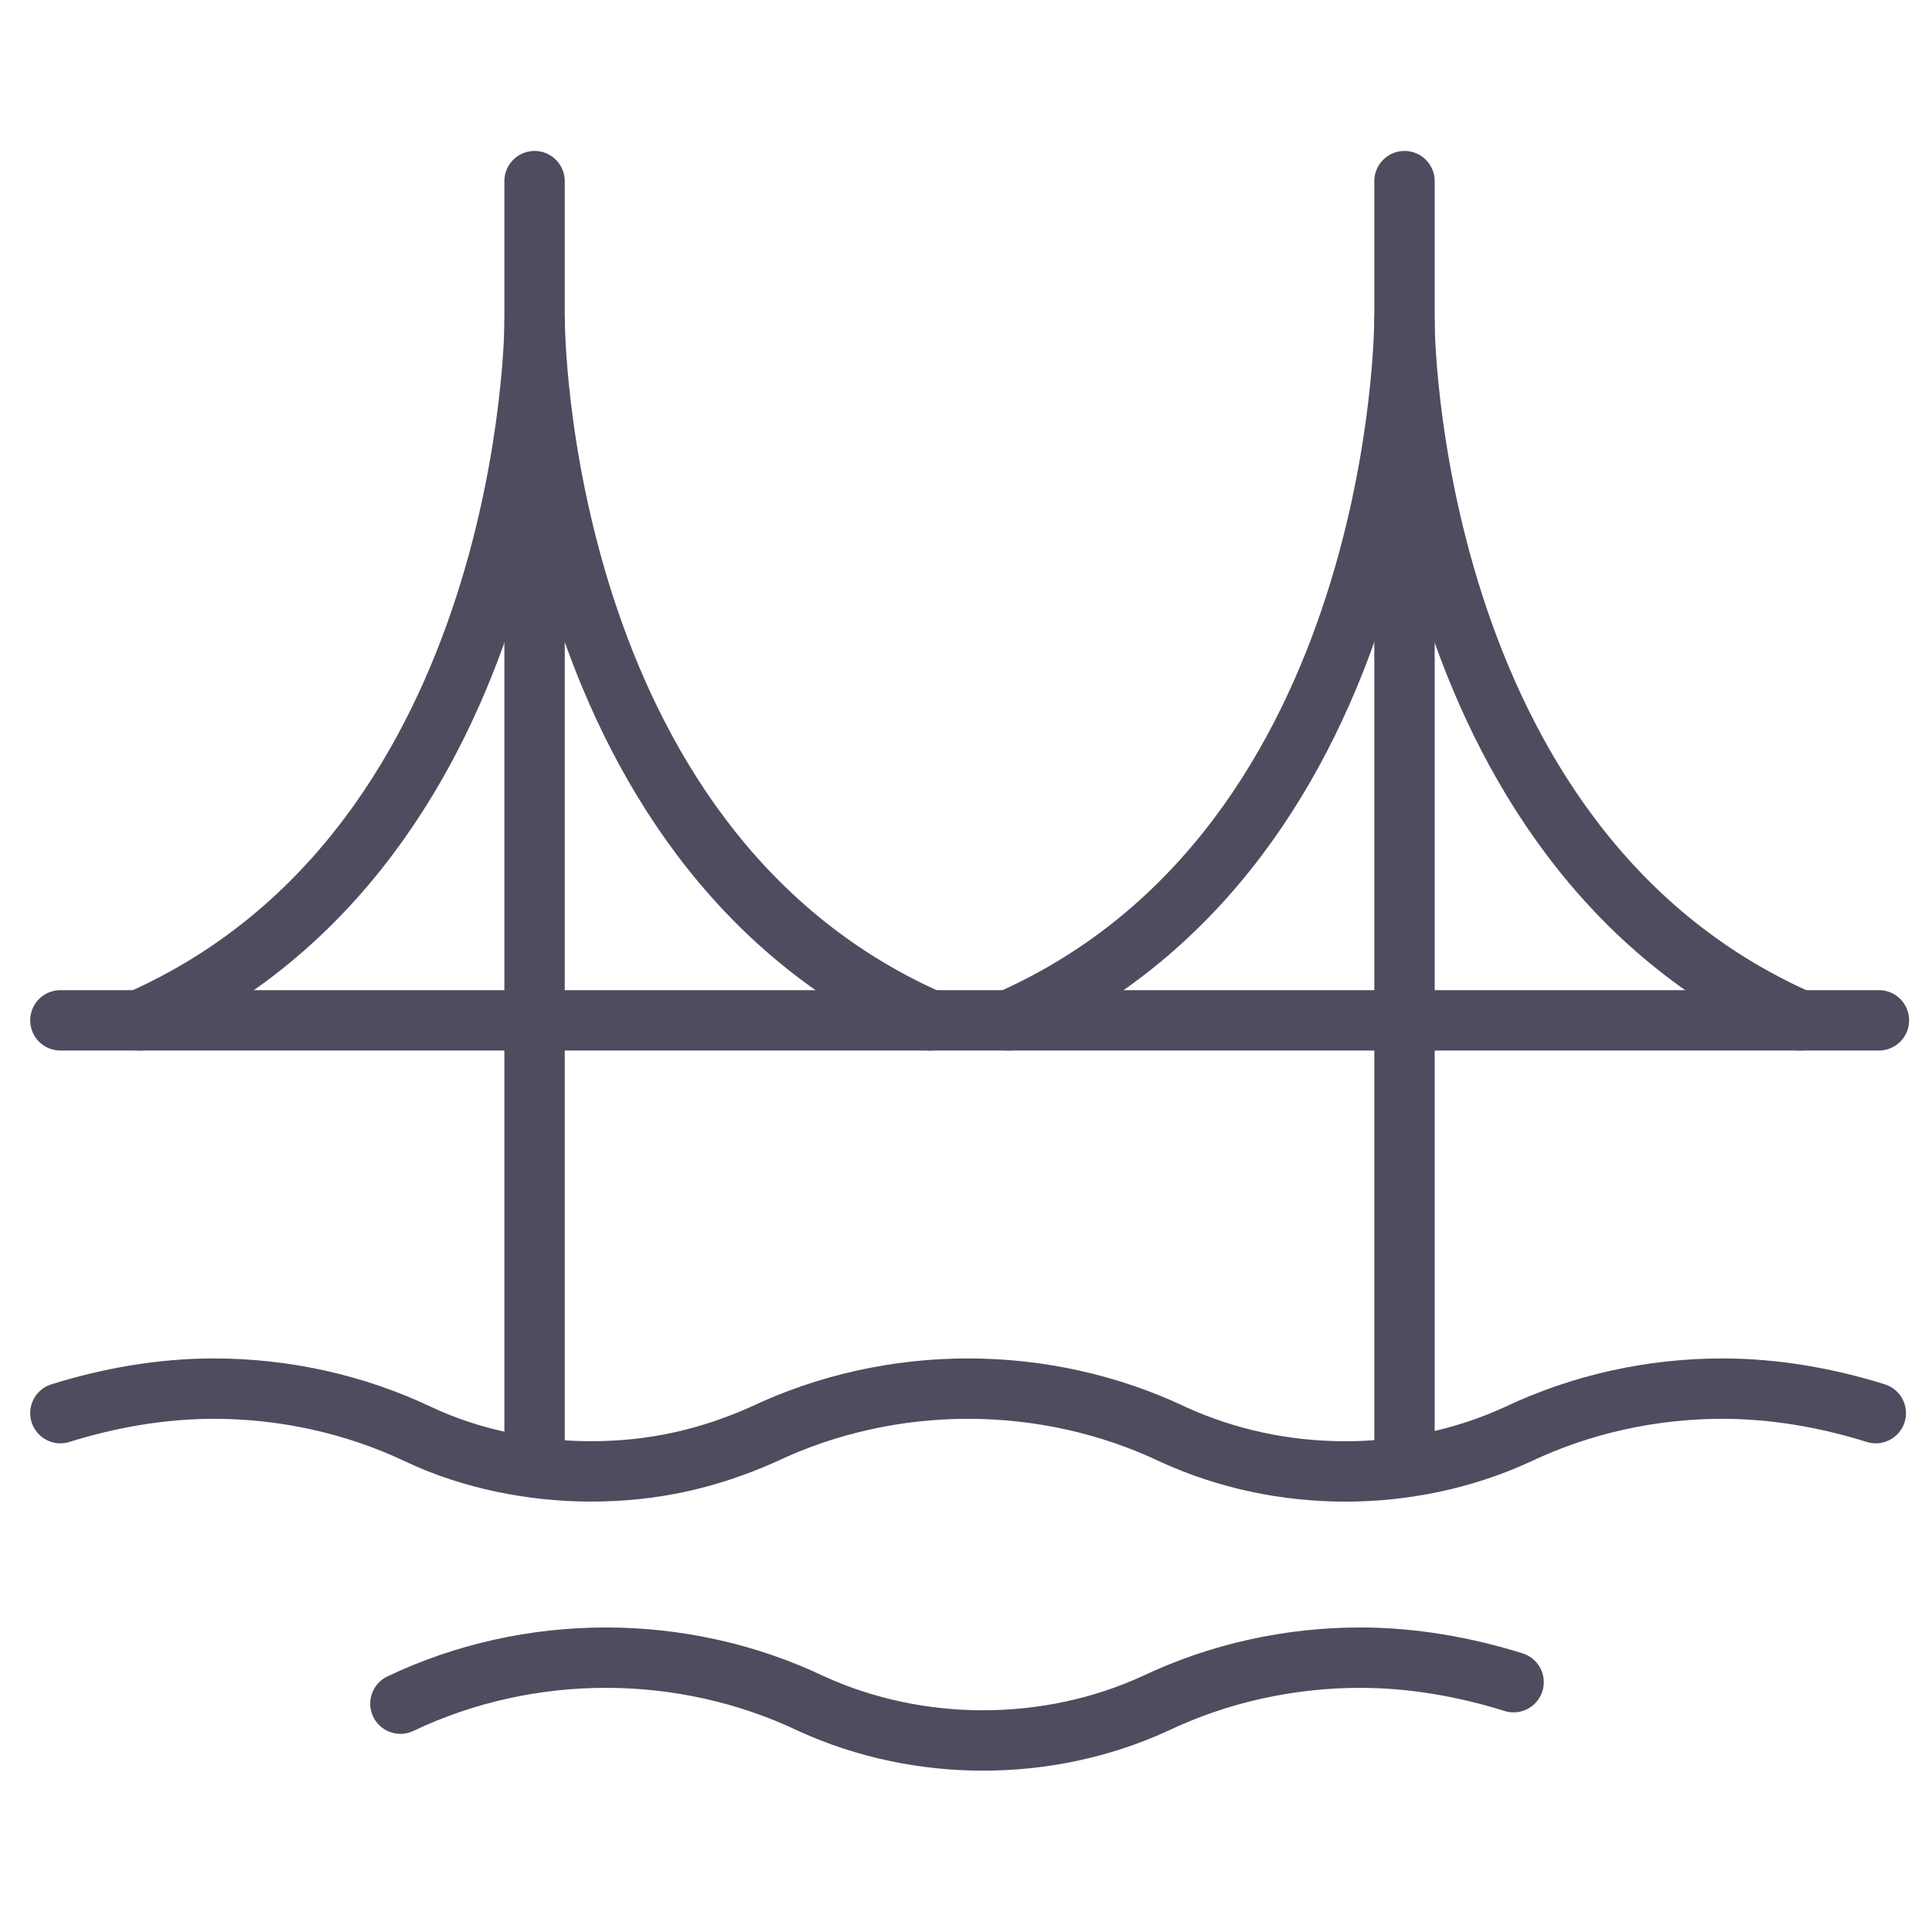
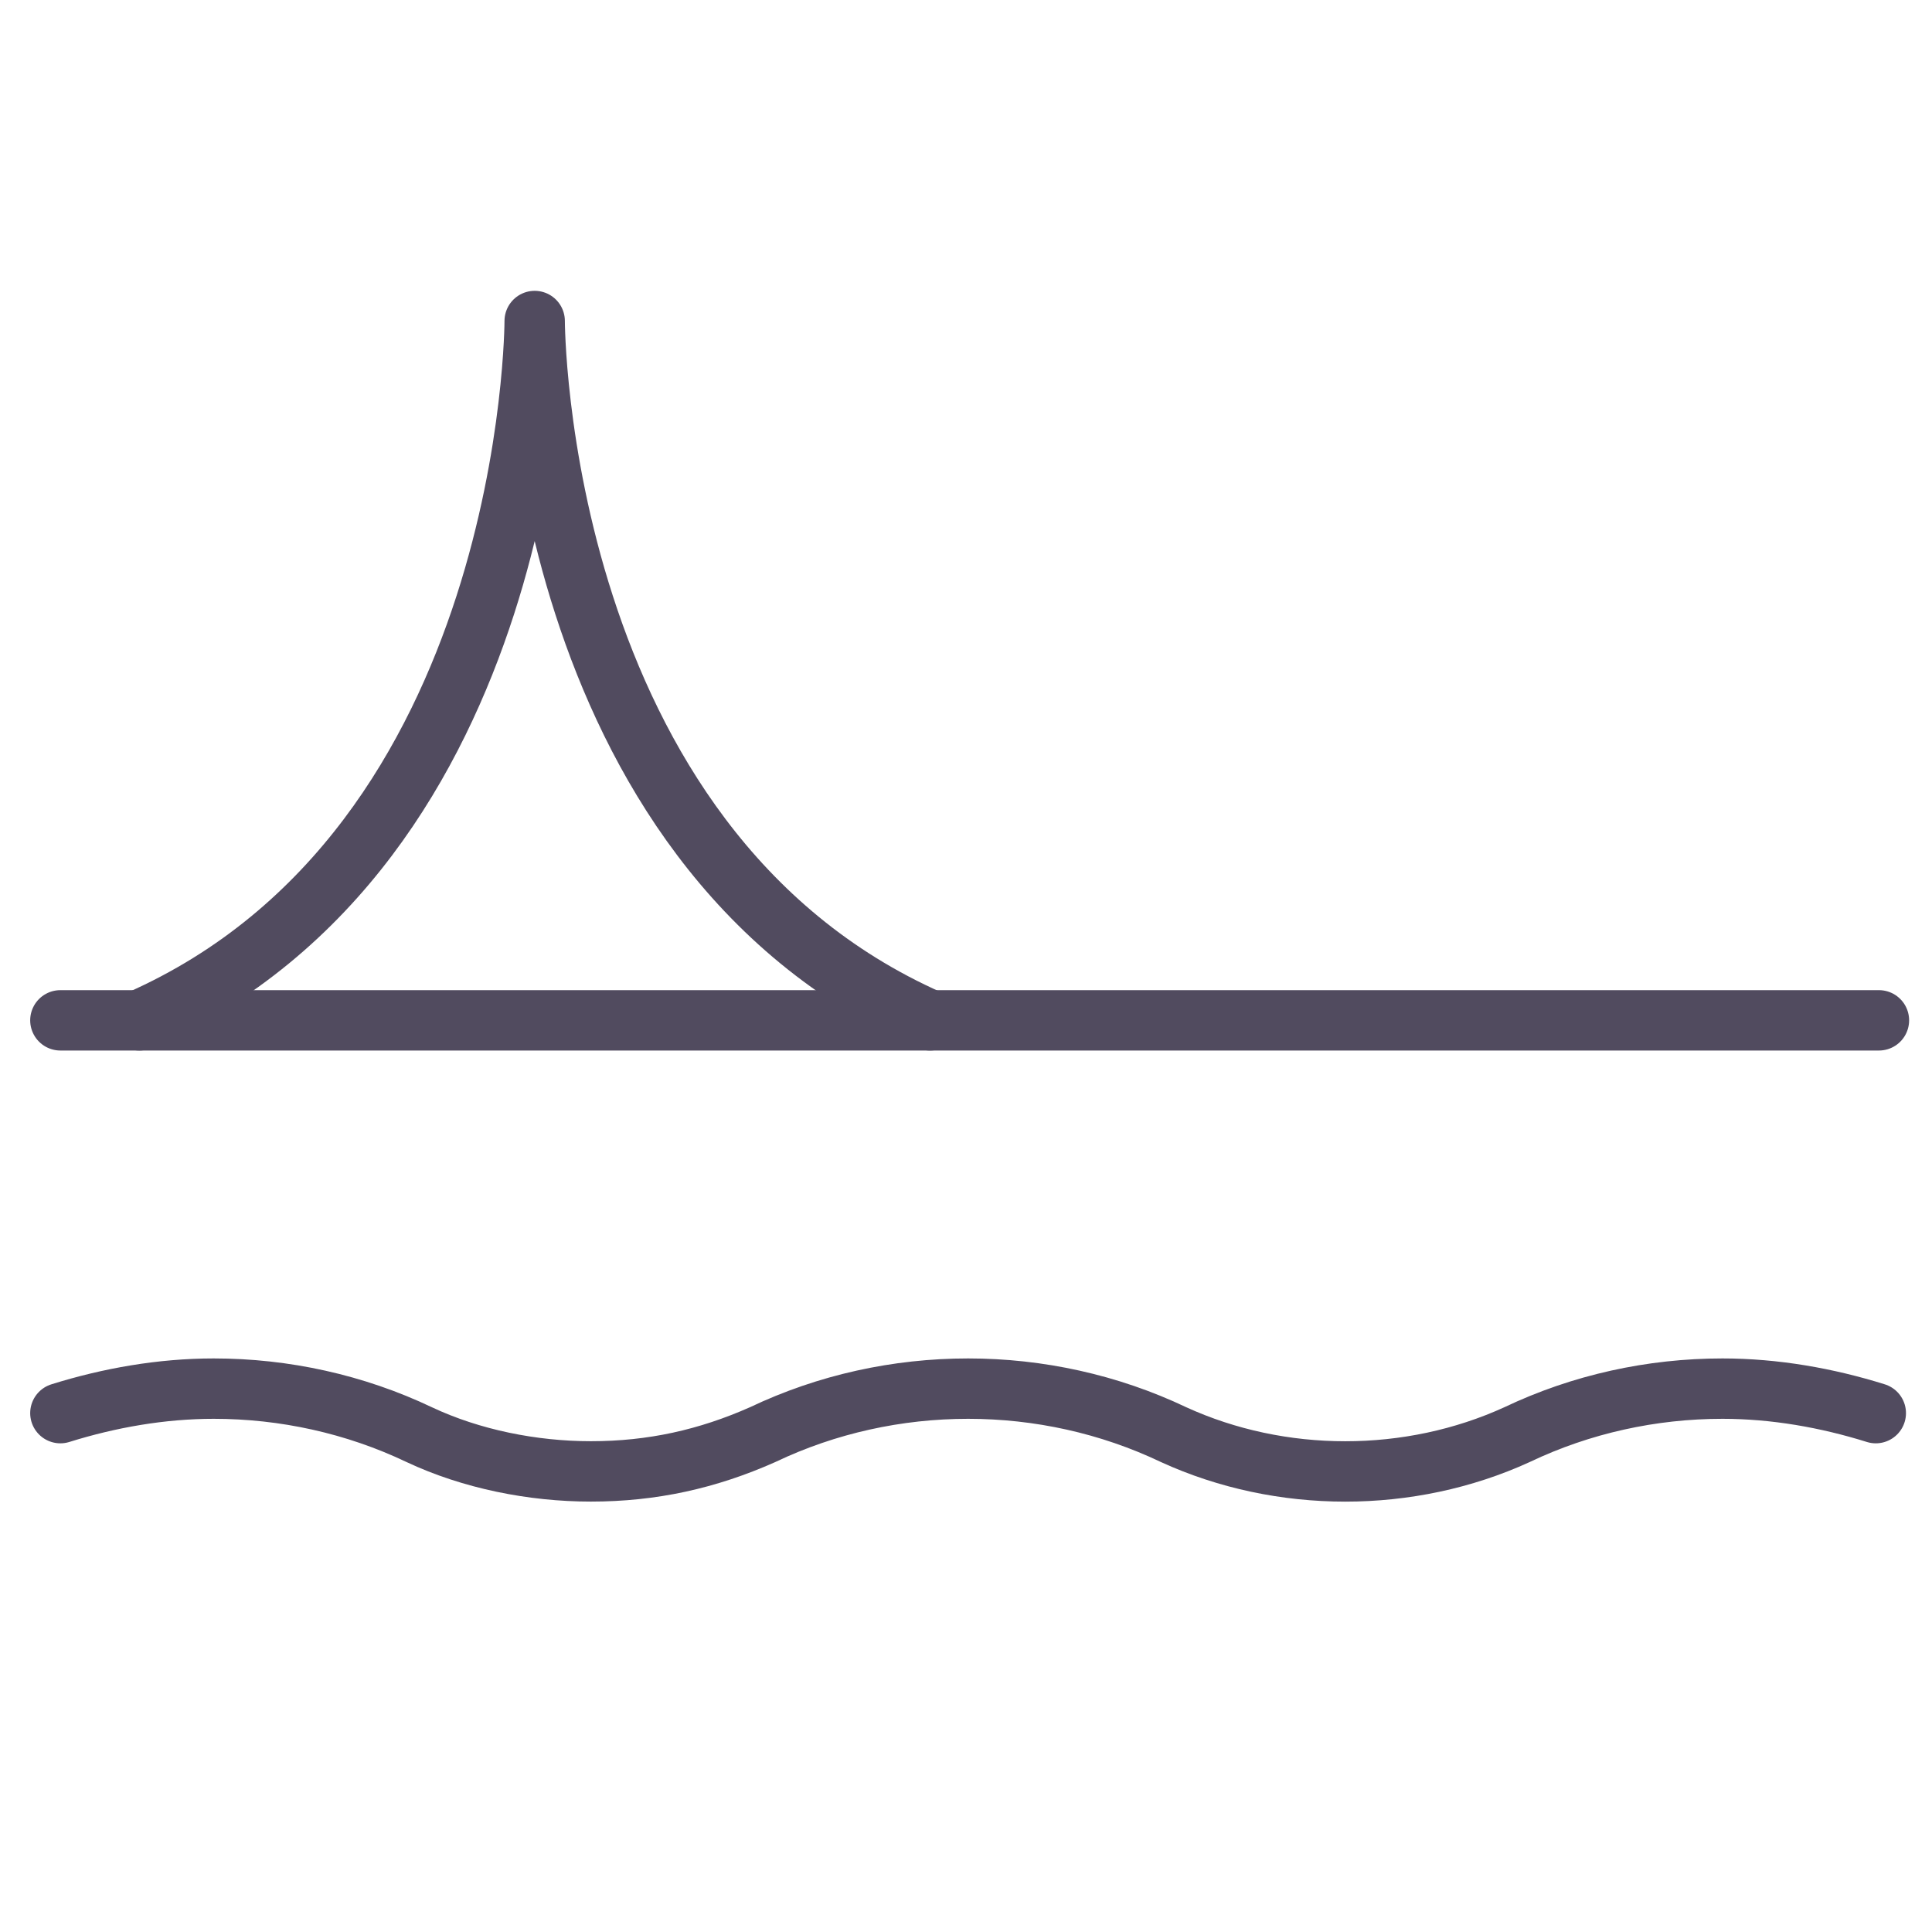
<svg xmlns="http://www.w3.org/2000/svg" width="32" height="32" viewBox="0 0 32 32" fill="none">
  <g clip-path="url(#clip0)">
-     <path d="M8.854 3V24" stroke="#514B5F" stroke-linecap="round" stroke-linejoin="round" />
-     <path d="M23.263 3V24" stroke="#514B5F" stroke-linecap="round" stroke-linejoin="round" />
    <path d="M1 16.9H31.121" stroke="#514B5F" stroke-linecap="round" stroke-linejoin="round" />
    <path d="M15.404 16.9C8.856 14.004 8.856 5.317 8.856 5.317C8.856 5.317 8.856 14.004 2.308 16.9" stroke="#514B5F" stroke-linecap="round" stroke-linejoin="round" />
-     <path d="M29.809 16.9C23.261 14.004 23.261 5.317 23.261 5.317C23.261 5.317 23.261 14.004 16.713 16.9" stroke="#514B5F" stroke-linecap="round" stroke-linejoin="round" />
    <path d="M31.069 23.406C30.257 23.152 29.393 23 28.53 23C27.361 23 26.193 23.254 25.127 23.762C23.349 24.575 21.215 24.575 19.438 23.762C18.371 23.254 17.203 23 16.035 23C14.866 23 13.698 23.254 12.632 23.762C11.717 24.168 10.803 24.371 9.787 24.371C8.822 24.371 7.806 24.168 6.943 23.762C5.876 23.254 4.708 23 3.54 23C2.676 23 1.813 23.152 1 23.406" stroke="#514B5F" stroke-linecap="round" stroke-linejoin="round" />
-     <path d="M25.07 27.862C24.257 27.608 23.393 27.456 22.53 27.456C21.362 27.456 20.193 27.71 19.127 28.218C17.349 29.031 15.216 29.031 13.438 28.218C12.371 27.71 11.203 27.456 10.035 27.456C8.867 27.456 7.698 27.71 6.632 28.218" stroke="#514B5F" stroke-linecap="round" stroke-linejoin="round" />
  </g>
  <defs>
    <clipPath id="clip0">
      <rect width="32" height="32" fill="white" transform="translate(-0)" />
    </clipPath>
  </defs>
</svg>